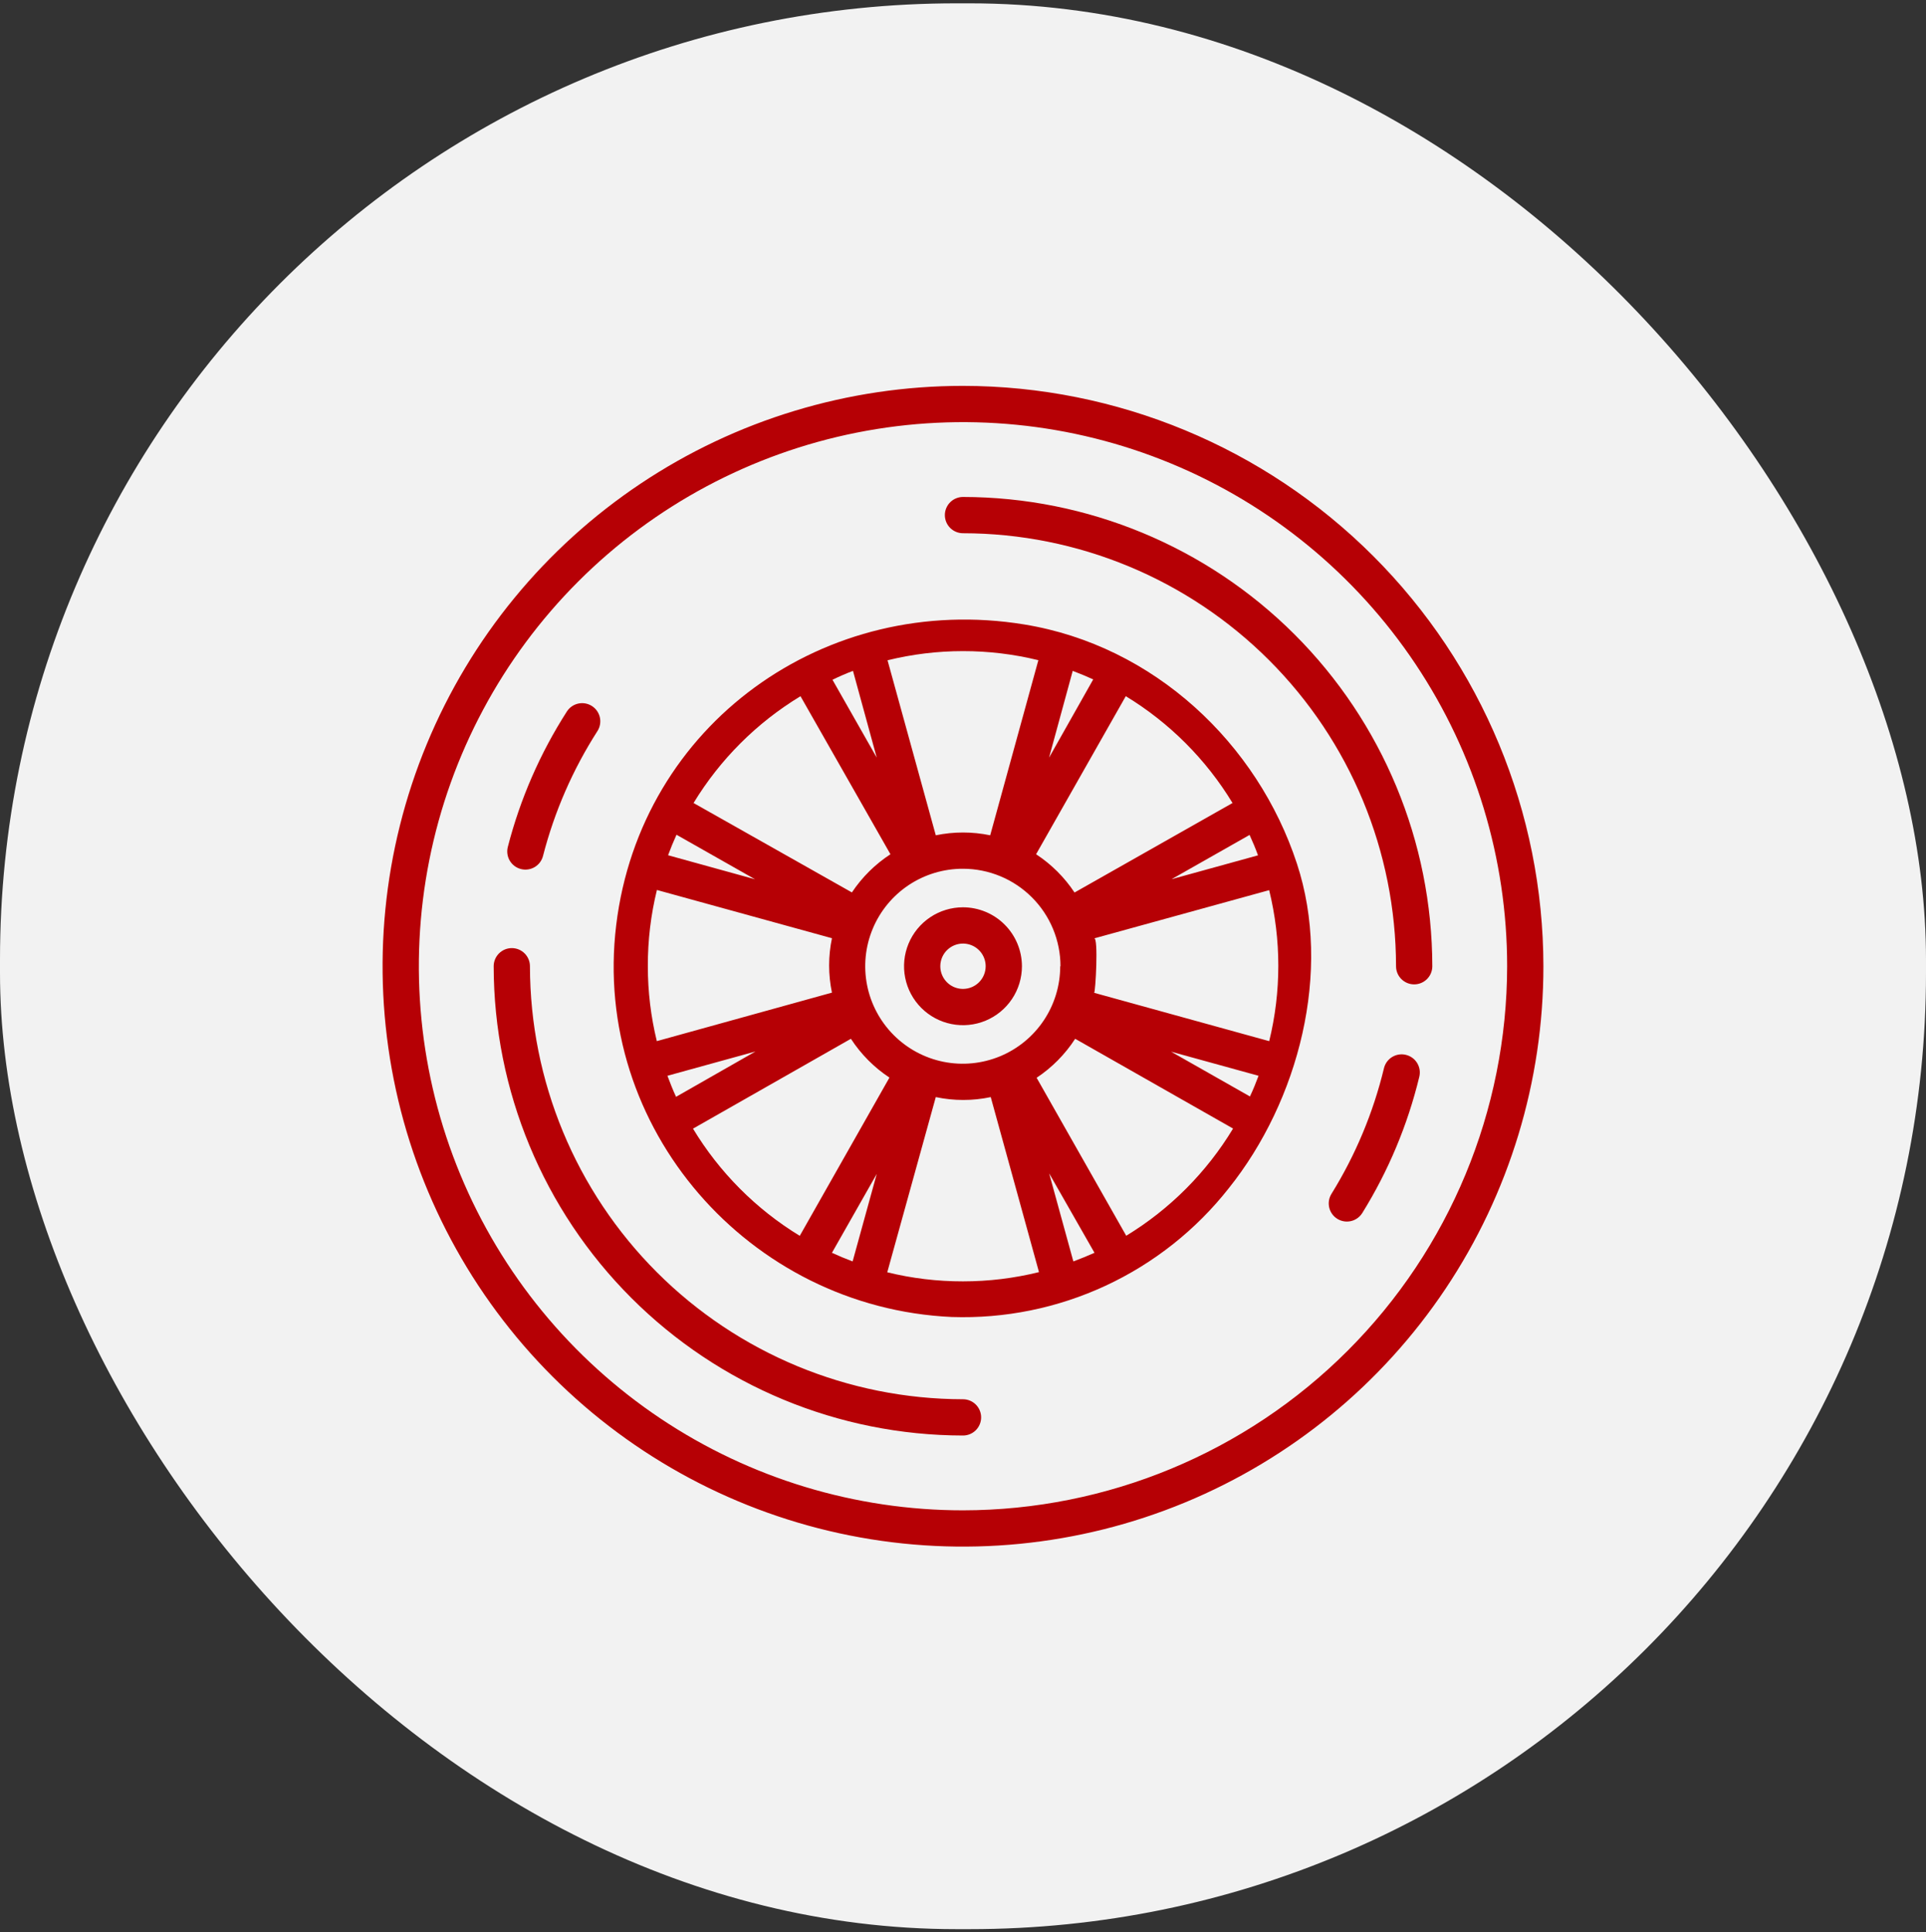
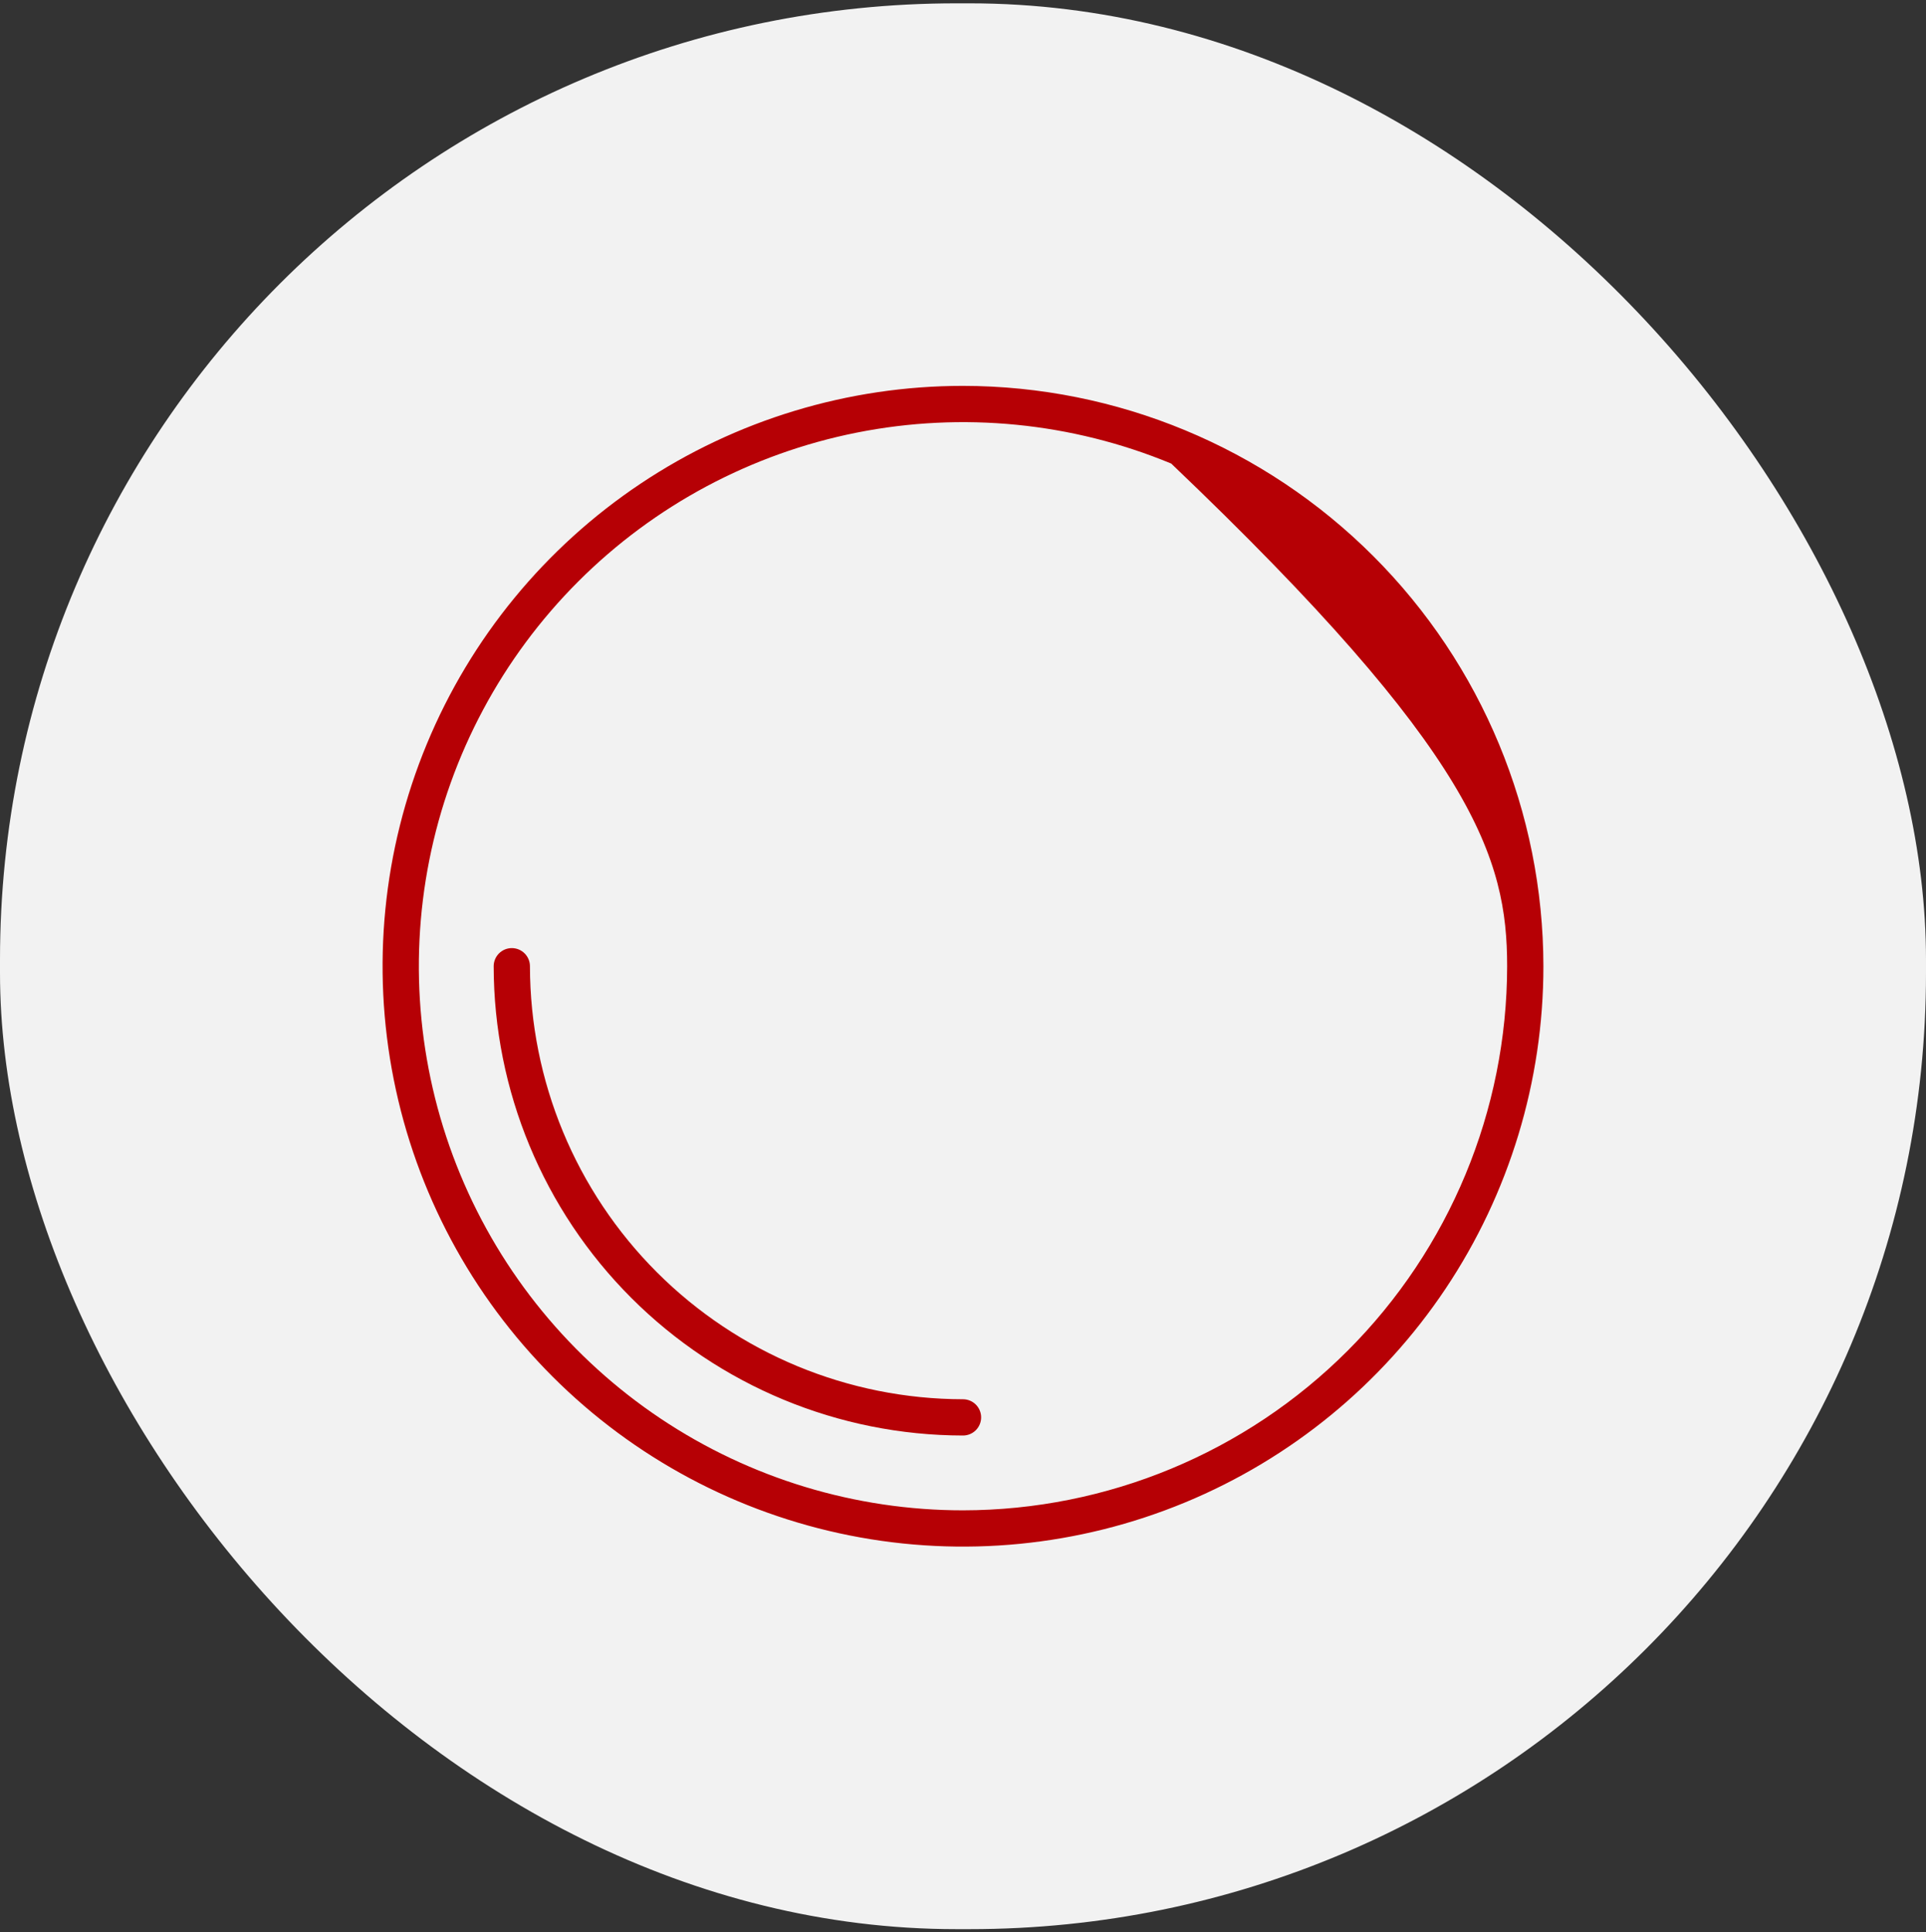
<svg xmlns="http://www.w3.org/2000/svg" width="300" height="301" viewBox="0 0 300 301" fill="none">
  <rect x="0" y="0" width="300" height="301" fill="#333333" stroke="none" />
  <rect y="0.518" width="300" height="300" rx="148.982" fill="#F2F2F2" />
  <g clip-path="url(#clip0_34_13994)">
-     <path d="M149.999 60.11C132.118 60.11 114.639 65.413 99.772 75.347C84.904 85.281 73.316 99.4 66.474 115.92C59.631 132.44 57.841 150.618 61.329 168.155C64.817 185.693 73.428 201.802 86.072 214.445C98.715 227.089 114.824 235.699 132.362 239.188C149.899 242.676 168.077 240.886 184.596 234.043C201.116 227.2 215.236 215.613 225.17 200.745C235.104 185.878 240.406 168.399 240.406 150.518C240.38 126.548 230.847 103.568 213.898 86.619C196.949 69.67 173.969 60.136 149.999 60.11ZM149.999 235.274C133.236 235.274 116.849 230.304 102.911 220.99C88.973 211.677 78.109 198.44 71.694 182.953C65.279 167.465 63.6 150.424 66.871 133.982C70.141 117.541 78.213 102.439 90.067 90.585C101.92 78.732 117.023 70.66 133.464 67.389C149.905 64.119 166.947 65.797 182.434 72.213C197.921 78.628 211.159 89.491 220.472 103.429C229.785 117.367 234.756 133.754 234.756 150.518C234.73 172.989 225.792 194.532 209.902 210.421C194.013 226.31 172.47 235.248 149.999 235.274Z" fill="#B60005" />
-     <path d="M149.999 77.415C149.25 77.415 148.531 77.713 148.001 78.243C147.471 78.772 147.174 79.491 147.174 80.24C147.174 80.99 147.471 81.708 148.001 82.238C148.531 82.768 149.25 83.066 149.999 83.066C167.883 83.084 185.029 90.197 197.674 102.842C210.32 115.488 217.433 132.634 217.451 150.518C217.451 151.267 217.749 151.986 218.279 152.516C218.809 153.045 219.527 153.343 220.277 153.343C221.026 153.343 221.745 153.045 222.274 152.516C222.804 151.986 223.102 151.267 223.102 150.518C223.079 131.137 215.37 112.556 201.666 98.851C187.961 85.147 169.38 77.438 149.999 77.415Z" fill="#B60005" />
+     <path d="M149.999 60.11C132.118 60.11 114.639 65.413 99.772 75.347C84.904 85.281 73.316 99.4 66.474 115.92C59.631 132.44 57.841 150.618 61.329 168.155C64.817 185.693 73.428 201.802 86.072 214.445C98.715 227.089 114.824 235.699 132.362 239.188C149.899 242.676 168.077 240.886 184.596 234.043C201.116 227.2 215.236 215.613 225.17 200.745C235.104 185.878 240.406 168.399 240.406 150.518C240.38 126.548 230.847 103.568 213.898 86.619C196.949 69.67 173.969 60.136 149.999 60.11ZM149.999 235.274C133.236 235.274 116.849 230.304 102.911 220.99C88.973 211.677 78.109 198.44 71.694 182.953C65.279 167.465 63.6 150.424 66.871 133.982C70.141 117.541 78.213 102.439 90.067 90.585C101.92 78.732 117.023 70.66 133.464 67.389C149.905 64.119 166.947 65.797 182.434 72.213C229.785 117.367 234.756 133.754 234.756 150.518C234.73 172.989 225.792 194.532 209.902 210.421C194.013 226.31 172.47 235.248 149.999 235.274Z" fill="#B60005" />
    <path d="M149.999 217.97C132.116 217.951 114.97 210.839 102.324 198.193C89.678 185.547 82.566 168.401 82.547 150.518C82.547 149.768 82.249 149.05 81.719 148.52C81.19 147.99 80.471 147.692 79.722 147.692C78.972 147.692 78.254 147.99 77.724 148.52C77.194 149.05 76.897 149.768 76.897 150.518C76.919 169.899 84.628 188.48 98.333 202.184C112.037 215.889 130.618 223.598 149.999 223.62C150.749 223.62 151.467 223.323 151.997 222.793C152.527 222.263 152.824 221.544 152.824 220.795C152.824 220.046 152.527 219.327 151.997 218.797C151.467 218.268 150.749 217.97 149.999 217.97Z" fill="#B60005" />
-     <path d="M159.548 97.276C128.598 92.219 99.766 112.815 95.98 144.118C92.152 175.704 116.675 203.716 148.247 205.157C156.507 205.436 164.716 203.767 172.211 200.285C179.706 196.803 186.275 191.605 191.388 185.112C202.294 171.495 207.535 151.322 202.011 134.526C195.88 115.823 179.777 100.581 159.548 97.276ZM195.951 133.241L182.489 136.956L194.637 130.063C195.118 131.108 195.556 132.153 195.951 133.241ZM191.982 125.09L167.374 139.033C165.802 136.66 163.764 134.632 161.384 133.072L175.355 108.45C182.153 112.581 187.856 118.289 191.982 125.09ZM165.142 150.517C165.142 153.523 164.25 156.46 162.58 158.958C160.909 161.457 158.535 163.403 155.758 164.551C152.981 165.699 149.925 165.997 146.978 165.408C144.031 164.819 141.326 163.368 139.204 161.24C137.082 159.112 135.639 156.402 135.057 153.454C134.476 150.505 134.783 147.451 135.939 144.677C137.095 141.903 139.048 139.534 141.551 137.87C144.053 136.207 146.994 135.323 149.999 135.332C154.025 135.335 157.885 136.937 160.732 139.784C163.58 142.631 165.181 146.491 165.184 150.517H165.142ZM167.091 104.508C168.165 104.913 169.229 105.356 170.284 105.836L163.404 118.027L167.091 104.508ZM149.999 101.429C153.954 101.427 157.896 101.901 161.738 102.842L154.237 130.119C151.441 129.54 148.556 129.54 145.761 130.119L138.246 102.856C142.092 101.909 146.038 101.43 149.999 101.429ZM132.864 104.508L136.565 118.027L129.671 105.893C130.726 105.375 131.79 104.913 132.864 104.508ZM124.685 108.45L138.698 133.072C136.314 134.626 134.272 136.65 132.694 139.019L108.03 125.09C112.161 118.292 117.869 112.589 124.671 108.464L124.685 108.45ZM105.374 130.034L117.608 136.97L104.061 133.227C104.456 132.153 104.894 131.094 105.374 130.034ZM100.91 150.517C100.896 146.515 101.37 142.525 102.323 138.637L129.587 146.152C129.002 148.947 129.002 151.833 129.587 154.628L102.309 162.185C101.378 158.366 100.908 154.449 100.91 150.517ZM103.962 167.582L117.678 163.796L105.304 170.859C104.795 169.757 104.371 168.669 103.962 167.582ZM107.945 175.817L132.539 161.818C134.106 164.223 136.149 166.28 138.542 167.864L124.572 192.514C117.769 188.365 112.066 182.638 107.945 175.817ZM132.807 196.498C131.724 196.093 130.651 195.646 129.587 195.156L136.565 182.866L132.807 196.498ZM149.999 199.606C146.024 199.613 142.064 199.139 138.203 198.193L145.761 170.901C148.583 171.497 151.499 171.497 154.321 170.901L161.836 198.165C157.964 199.124 153.989 199.607 149.999 199.606ZM167.19 196.498L163.419 182.781L170.482 195.156C169.38 195.646 168.283 196.093 167.19 196.498ZM175.426 192.5L161.469 167.892C163.866 166.3 165.909 164.233 167.473 161.818L192.066 175.803C187.943 182.626 182.234 188.353 175.426 192.5ZM194.694 170.802L182.404 163.824L196.036 167.582C195.626 168.669 195.202 169.743 194.694 170.802ZM197.689 162.185L170.425 154.656C170.637 154.656 171.117 145.955 170.425 146.181L197.689 138.665C199.589 146.4 199.589 154.479 197.689 162.214V162.185Z" fill="#B60005" />
-     <path d="M149.998 141.336C148.182 141.336 146.407 141.874 144.897 142.883C143.387 143.892 142.21 145.326 141.515 147.004C140.82 148.682 140.639 150.528 140.993 152.309C141.347 154.09 142.222 155.726 143.506 157.011C144.79 158.295 146.426 159.169 148.207 159.523C149.988 159.878 151.834 159.696 153.512 159.001C155.19 158.306 156.624 157.129 157.633 155.619C158.642 154.109 159.18 152.334 159.18 150.518C159.177 148.084 158.208 145.751 156.487 144.029C154.766 142.308 152.432 141.34 149.998 141.336ZM149.998 154.049C149.3 154.049 148.617 153.842 148.036 153.454C147.456 153.066 147.003 152.515 146.736 151.869C146.468 151.224 146.398 150.514 146.535 149.829C146.671 149.144 147.007 148.515 147.501 148.021C147.995 147.527 148.624 147.191 149.309 147.054C149.994 146.918 150.705 146.988 151.35 147.255C151.995 147.523 152.547 147.975 152.935 148.556C153.323 149.137 153.53 149.819 153.53 150.518C153.53 151.455 153.158 152.353 152.496 153.015C151.833 153.677 150.935 154.049 149.998 154.049Z" fill="#B60005" />
-     <path d="M218.977 164.319C218.25 164.144 217.484 164.265 216.846 164.654C216.208 165.043 215.75 165.669 215.573 166.395C213.904 173.315 211.143 179.924 207.394 185.974C206.998 186.611 206.872 187.379 207.043 188.109C207.214 188.839 207.668 189.471 208.305 189.866C208.942 190.261 209.709 190.387 210.439 190.216C211.169 190.046 211.801 189.592 212.196 188.955C216.259 182.407 219.253 175.255 221.068 167.766C221.16 167.402 221.179 167.023 221.124 166.652C221.069 166.281 220.94 165.925 220.745 165.604C220.551 165.283 220.294 165.004 219.99 164.783C219.687 164.563 219.342 164.405 218.977 164.319Z" fill="#B60005" />
-     <path d="M81.135 135.374C81.494 135.468 81.869 135.489 82.237 135.437C82.606 135.386 82.96 135.262 83.28 135.073C83.6 134.884 83.88 134.634 84.103 134.336C84.327 134.039 84.489 133.7 84.581 133.34C86.355 126.447 89.216 119.881 93.057 113.888C93.462 113.257 93.599 112.491 93.439 111.759C93.278 111.026 92.834 110.387 92.202 109.983C91.571 109.578 90.805 109.441 90.072 109.601C89.34 109.761 88.701 110.206 88.296 110.837C84.13 117.334 81.025 124.453 79.1 131.928C79.007 132.287 78.986 132.662 79.037 133.03C79.089 133.399 79.213 133.753 79.402 134.073C79.591 134.393 79.841 134.673 80.138 134.897C80.436 135.12 80.774 135.282 81.135 135.374Z" fill="#B60005" />
  </g>
  <defs>
    <clipPath id="clip0_34_13994">
      <rect width="180.815" height="180.815" fill="white" transform="translate(59.592 60.11)" />
    </clipPath>
  </defs>
</svg>